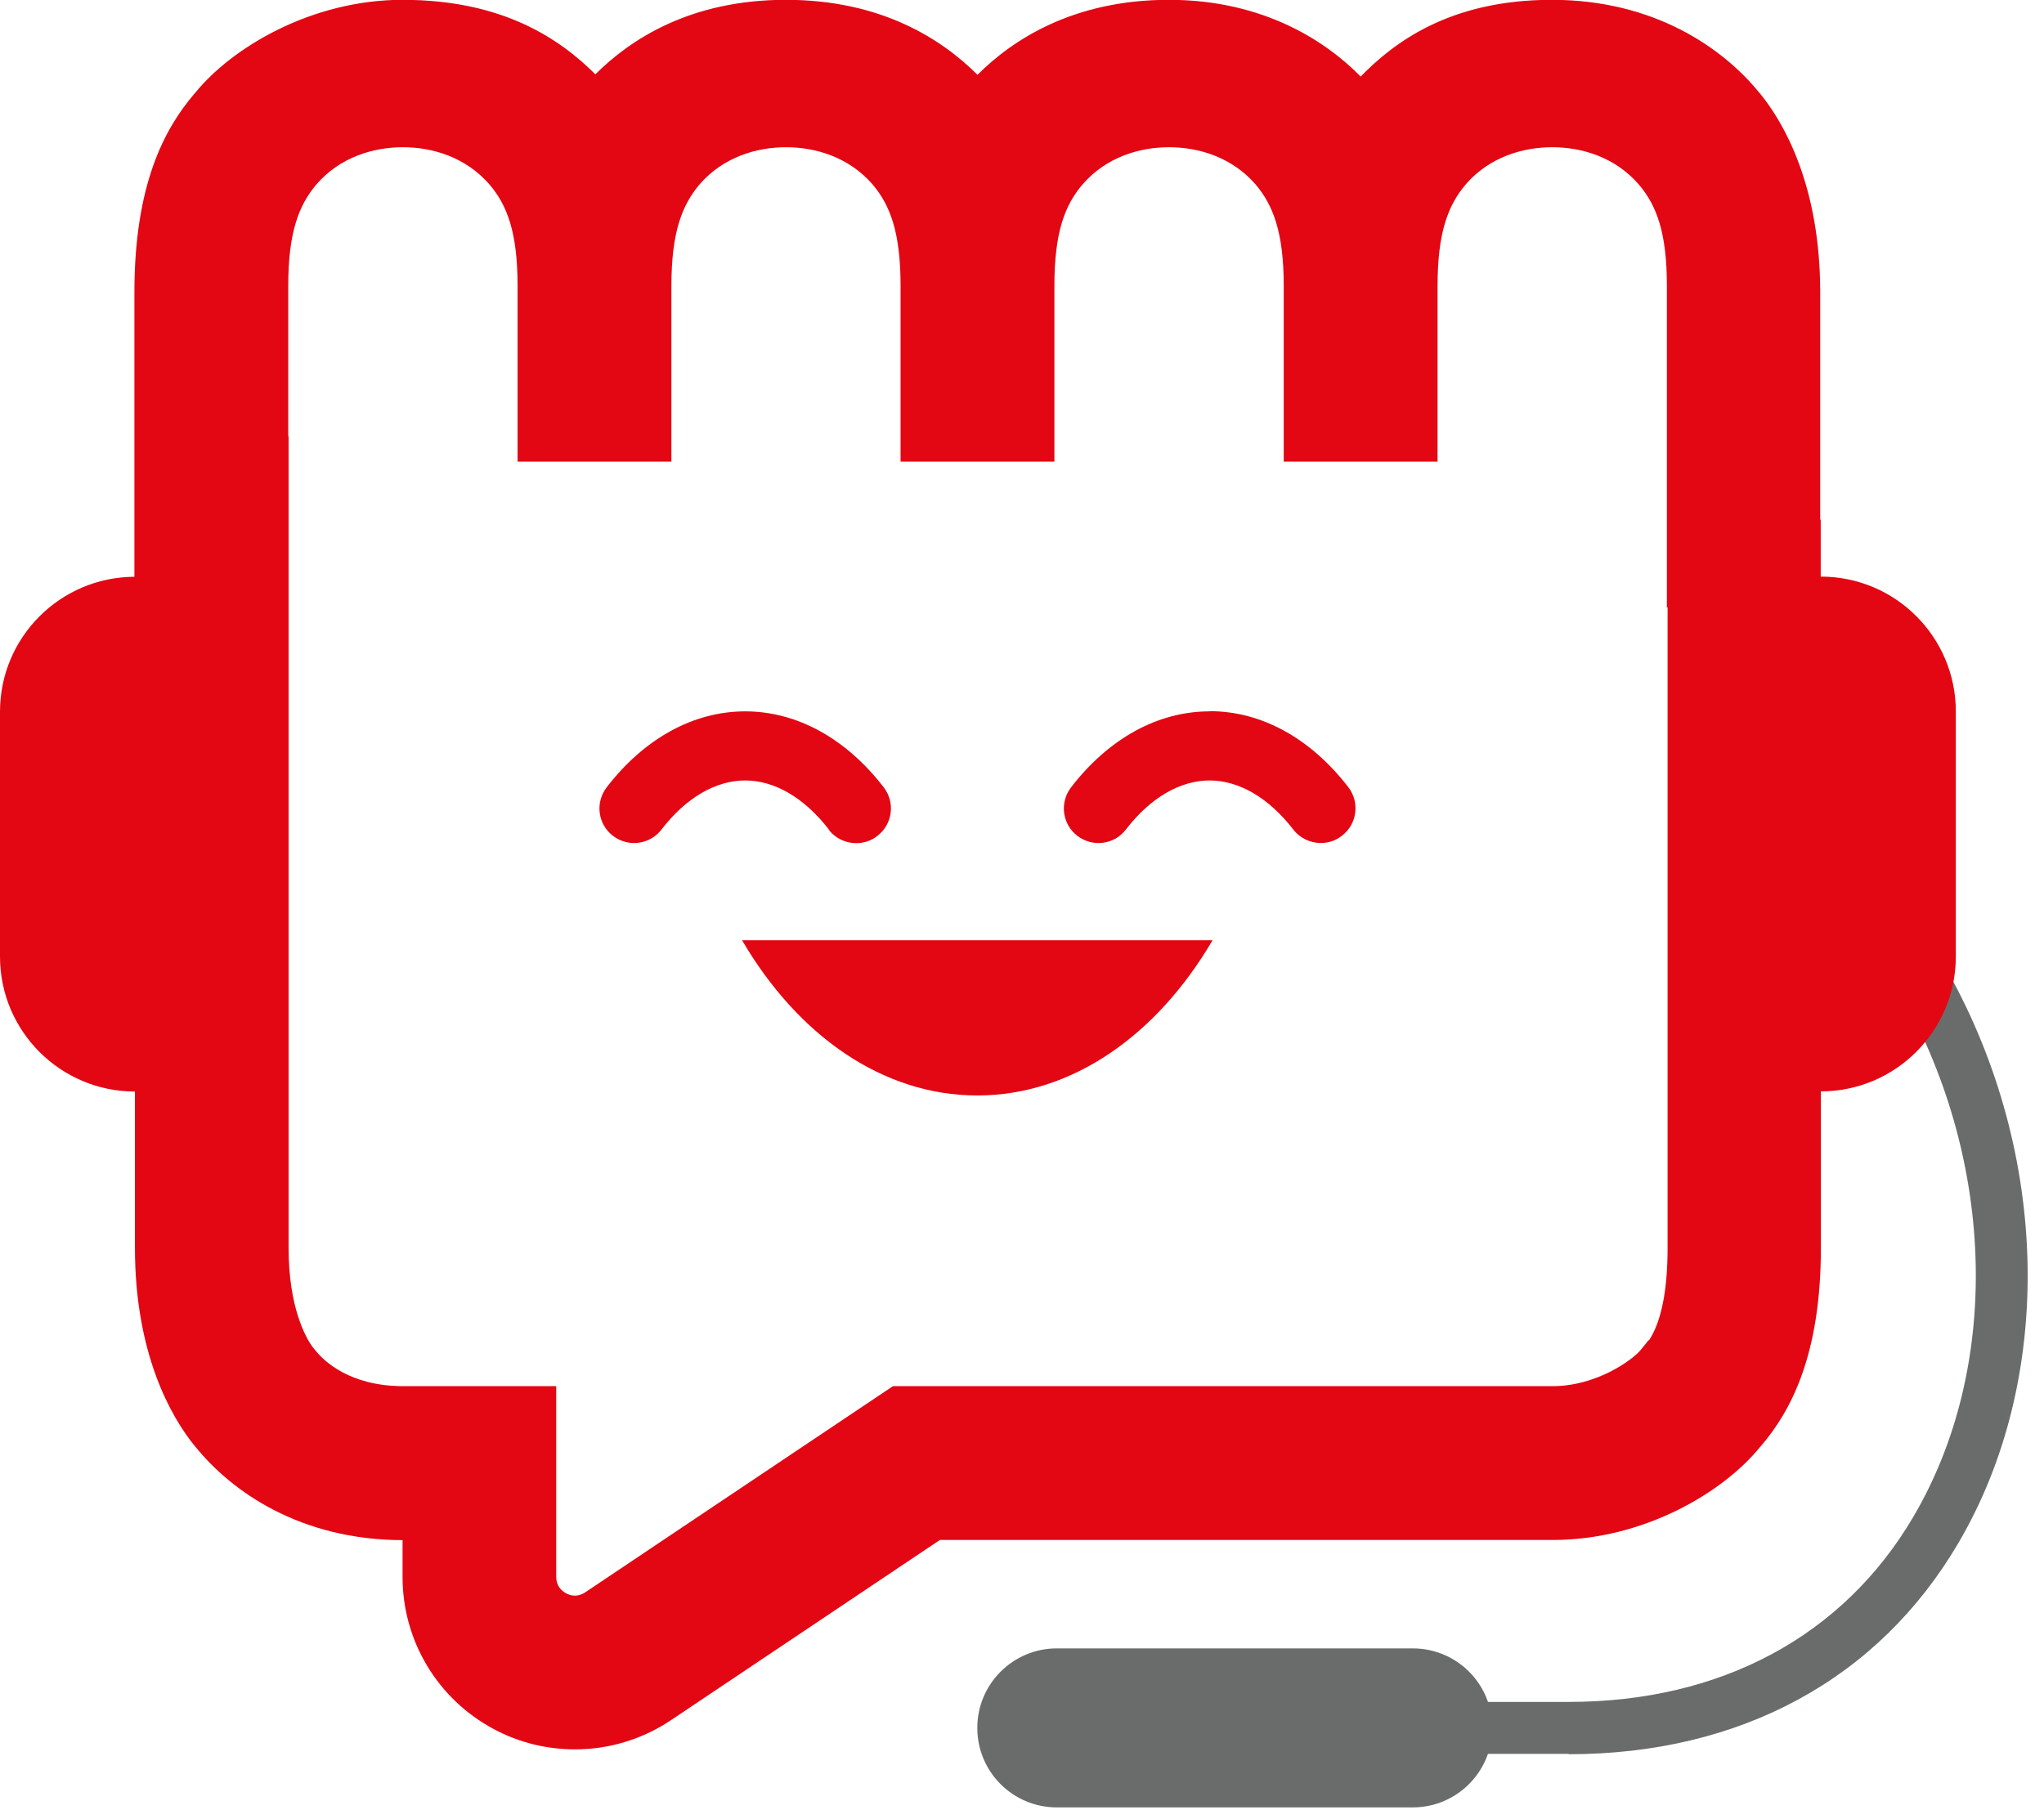
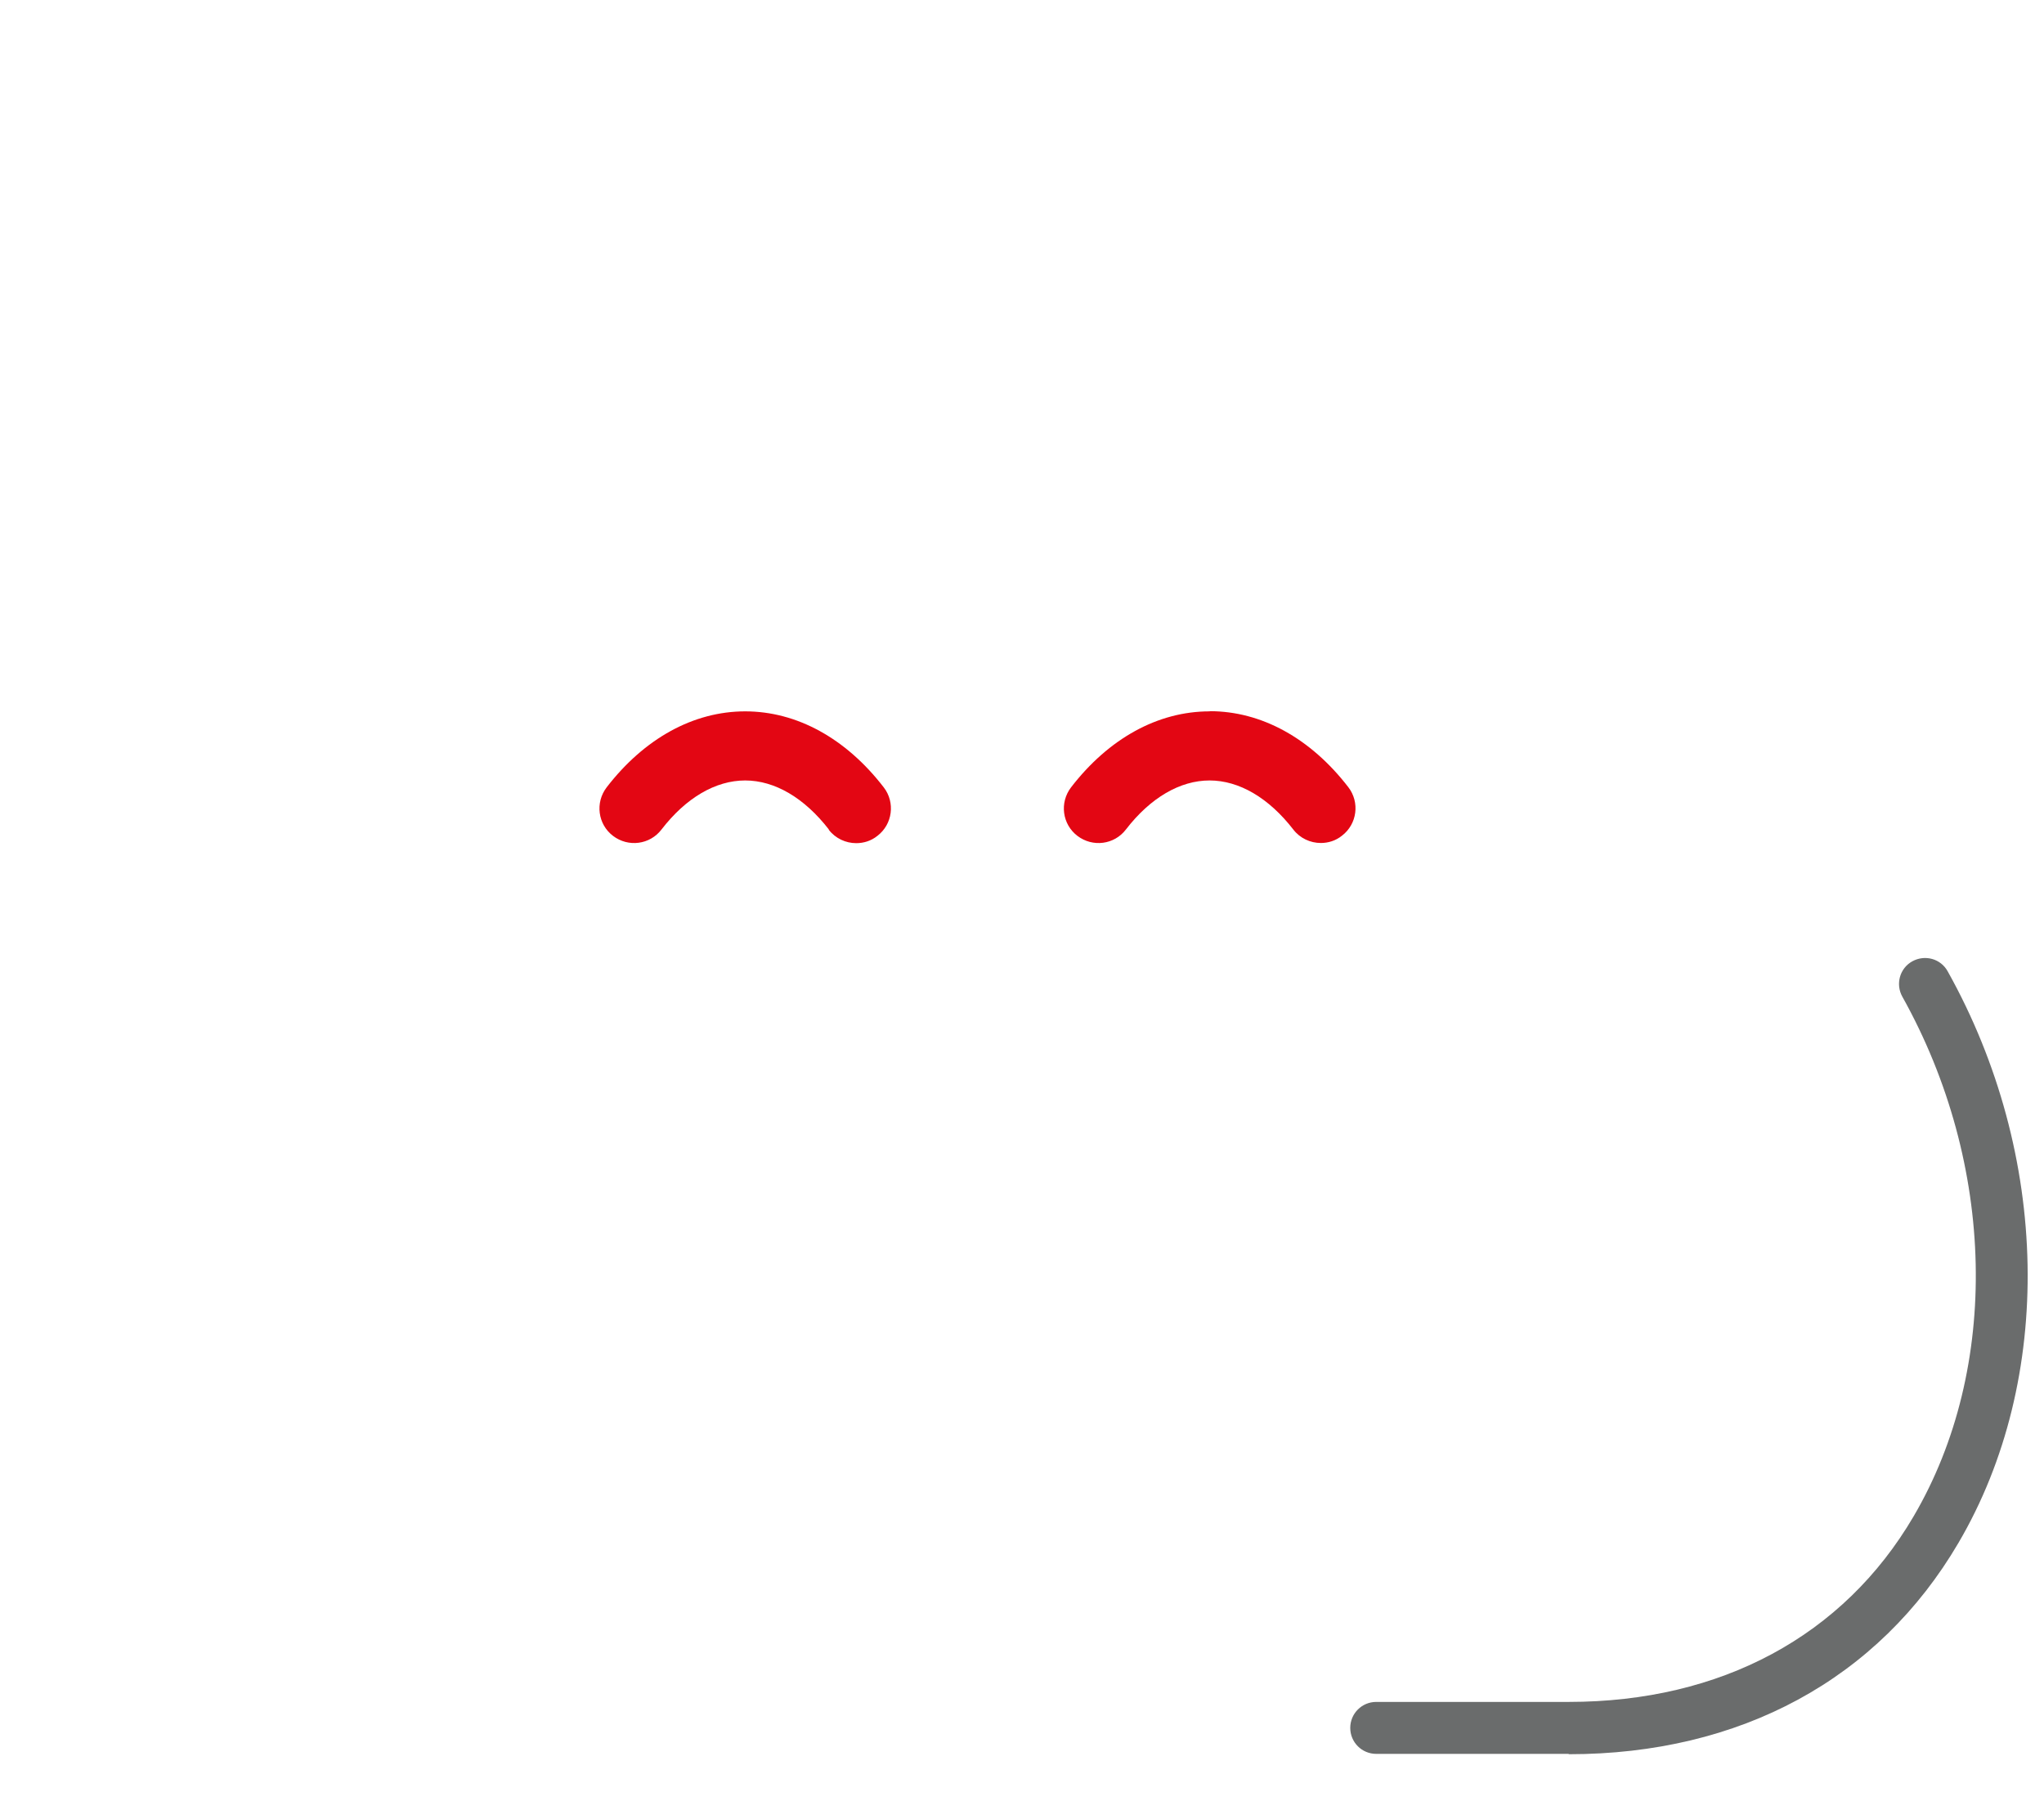
<svg xmlns="http://www.w3.org/2000/svg" xmlns:xlink="http://www.w3.org/1999/xlink" viewBox="0 0 118 105" width="118" height="105" preserveAspectRatio="xMidYMid meet">
  <svg preserveAspectRatio="xMidYMid meet" width="118" height="105" viewBox="0 0 118 105" style="width:100%;height:100%">
    <defs>
      <animateTransform repeatCount="indefinite" dur="7.458s" begin="0s" xlink:href="#_R_G_L_0_G_D_2_P_0_G_0_T_0" fill="freeze" attributeName="transform" from="1 1" to="1 1" type="scale" additive="sum" keyTimes="0;0.201;0.231;0.255;0.278;0.296;0.749;0.778;0.802;0.826;0.844;1" values="1 1;1 1;1 0;1 1;1 0;1 1;1 1;1 0;1 1;1 0;1 1;1 1" keySplines="0.167 0 0.667 1;0.167 0 0.667 1;0.333 0 0.667 1;0.333 0 0.667 1;0.333 0 0.833 1;0.333 0 0.667 1;0.167 0 0.667 1;0.333 0 0.667 1;0.333 0 0.667 1;0.333 0 0.833 1;0 0 0 0" calcMode="spline" />
      <animateTransform repeatCount="indefinite" dur="7.458s" begin="0s" xlink:href="#_R_G_L_0_G_D_2_P_0_G_0_T_0" fill="freeze" attributeName="transform" from="0 4.464" to="0 4.464" type="translate" additive="sum" keyTimes="0;1" values="0 4.464;0 4.464" keySplines="0 0 1 1" calcMode="spline" />
      <animate attributeType="XML" attributeName="opacity" dur="7s" from="0" to="1" xlink:href="#time_group" />
    </defs>
    <g id="_R_G">
      <g id="_R_G_L_0_G" transform=" translate(59.305, 52.17) translate(-59.555, -52.43)">
-         <path id="_R_G_L_0_G_D_0_P_0" fill="#6a6c6c" fill-opacity="1" fill-rule="nonzero" d=" M81.81 95.43 C81.81,95.43 61.26,95.43 61.26,95.43 C58.73,95.43 56.67,97.48 56.67,100.02 C56.67,102.56 58.72,104.61 61.26,104.61 C61.26,104.61 81.81,104.61 81.81,104.61 C84.34,104.61 86.4,102.56 86.4,100.02 C86.4,97.48 84.35,95.43 81.81,95.43z " />
        <path id="_R_G_L_0_G_D_1_P_0" fill="#6a6c6c" fill-opacity="1" fill-rule="nonzero" d=" M90.81 101.52 C90.81,101.52 79.7,101.52 79.7,101.52 C78.87,101.52 78.2,100.85 78.2,100.02 C78.2,99.19 78.87,98.52 79.7,98.52 C79.7,98.52 90.81,98.52 90.81,98.52 C99.6,98.52 106.67,94.72 110.72,87.81 C115.74,79.26 115.48,67.48 110.07,57.8 C109.67,57.08 109.92,56.16 110.65,55.76 C111.38,55.36 112.29,55.61 112.69,56.34 C118.61,66.93 118.86,79.89 113.31,89.34 C108.7,97.21 100.71,101.54 90.81,101.54 C90.81,101.54 90.81,101.52 90.81,101.52z " />
        <g id="_R_G_L_0_G_D_2_P_0_G_0_T_0" transform=" translate(56.67, 59.026)">
-           <path id="_R_G_L_0_G_D_2_P_0" fill="#e30613" fill-opacity="1" fill-rule="nonzero" d=" M0 4.48 C5.49,4.48 10.38,0.98 13.58,-4.48 C13.58,-4.48 -13.58,-4.48 -13.58,-4.48 C-10.38,0.99 -5.49,4.48 0,4.48z " />
-         </g>
+           </g>
        <path id="_R_G_L_0_G_D_3_P_0" fill="#e30613" fill-opacity="1" fill-rule="nonzero" d=" M48.09 48.16 C48.48,48.67 49.08,48.94 49.68,48.94 C50.11,48.94 50.54,48.81 50.9,48.52 C51.78,47.85 51.94,46.59 51.27,45.72 C49.09,42.89 46.25,41.33 43.27,41.33 C40.29,41.33 37.45,42.89 35.27,45.72 C34.6,46.6 34.76,47.85 35.64,48.52 C36.52,49.19 37.77,49.03 38.44,48.15 C39.85,46.32 41.56,45.32 43.27,45.32 C44.98,45.32 46.69,46.33 48.1,48.15 C48.1,48.15 48.09,48.16 48.09,48.16z " />
        <path id="_R_G_L_0_G_D_4_P_0" fill="#e30613" fill-opacity="1" fill-rule="nonzero" d=" M70.08 41.33 C67.1,41.33 64.26,42.89 62.08,45.72 C61.41,46.6 61.57,47.85 62.45,48.52 C63.33,49.19 64.58,49.03 65.25,48.15 C66.66,46.32 68.37,45.32 70.08,45.32 C71.79,45.32 73.5,46.33 74.91,48.15 C75.3,48.66 75.9,48.93 76.5,48.93 C76.93,48.93 77.36,48.8 77.72,48.51 C78.6,47.84 78.76,46.58 78.09,45.71 C75.91,42.88 73.07,41.32 70.09,41.32 C70.09,41.32 70.08,41.33 70.08,41.33z " />
-         <path id="_R_G_L_0_G_D_5_P_0" fill="#e30613" fill-opacity="1" fill-rule="nonzero" d=" M105.36 33.56 C105.36,33.56 105.36,30.26 105.36,30.26 C105.36,30.26 105.33,30.26 105.33,30.26 C105.33,30.26 105.33,17.13 105.33,17.13 C105.33,11.01 103.25,7.36 101.85,5.65 C101.85,5.64 101.83,5.64 101.82,5.62 C99.77,3.09 95.81,0.25 89.84,0.25 C83.87,0.25 80.66,2.78 78.8,4.68 C76.88,2.72 73.28,0.25 67.73,0.25 C62.18,0.25 58.68,2.58 56.68,4.58 C54.65,2.55 51.16,0.25 45.62,0.25 C40.08,0.25 36.63,2.55 34.62,4.55 C32.58,2.52 29.3,0.25 23.49,0.25 C18.23,0.25 13.63,3.01 11.52,5.62 C11.51,5.63 11.5,5.64 11.49,5.65 C9.72,7.71 8.01,10.96 8.01,17.13 C8.01,17.13 8.01,33.56 8.01,33.56 C3.72,33.58 0.25,37.06 0.25,41.35 C0.25,41.35 0.25,55.49 0.25,55.49 C0.25,59.79 3.74,63.28 8.04,63.28 C8.04,63.28 8.04,72.3 8.04,72.3 C8.04,78.42 10.12,82.07 11.52,83.78 C11.52,83.79 11.54,83.79 11.55,83.81 C13.6,86.34 17.56,89.18 23.53,89.18 C23.53,89.18 23.49,89.18 23.49,89.18 C23.49,89.18 23.49,91.31 23.49,91.31 C23.49,94.99 25.51,98.36 28.76,100.09 C30.23,100.88 31.84,101.26 33.45,101.26 C35.39,101.26 37.32,100.69 38.99,99.57 C38.99,99.57 54.51,89.17 54.51,89.17 C54.51,89.17 89.89,89.17 89.89,89.17 C95.15,89.17 99.75,86.41 101.86,83.8 C101.86,83.8 101.89,83.77 101.89,83.77 C103.66,81.71 105.37,78.46 105.37,72.29 C105.37,72.29 105.37,63.27 105.37,63.27 C109.67,63.27 113.16,59.78 113.16,55.48 C113.16,55.48 113.16,41.34 113.16,41.34 C113.16,37.04 109.67,33.55 105.37,33.55 C105.37,33.55 105.36,33.56 105.36,33.56z  M95.42 77.64 C95.42,77.64 94.95,78.22 94.95,78.22 C94.49,78.77 92.42,80.29 89.88,80.29 C89.88,80.29 51.8,80.29 51.8,80.29 C51.8,80.29 38.56,89.16 38.56,89.16 C38.56,89.16 34.04,92.19 34.04,92.19 C33.59,92.49 33.19,92.39 32.93,92.25 C32.67,92.11 32.36,91.83 32.36,91.29 C32.36,91.29 32.36,80.29 32.36,80.29 C32.36,80.29 23.53,80.29 23.53,80.29 C20.45,80.29 18.95,78.84 18.47,78.24 C18.47,78.24 18.28,78.01 18.28,78.01 C17.89,77.46 16.91,75.73 16.91,72.29 C16.91,72.29 16.91,25.45 16.91,25.45 C16.91,25.45 16.89,25.45 16.89,25.45 C16.89,25.45 16.89,16.77 16.89,16.77 C16.89,13.65 17.51,12.09 18.53,10.89 C19.89,9.33 21.8,8.76 23.51,8.76 C25.22,8.76 27.12,9.33 28.49,10.89 C29.52,12.09 30.13,13.65 30.13,16.77 C30.13,16.77 30.13,26.91 30.13,26.91 C30.13,26.91 39.01,26.91 39.01,26.91 C39.01,26.91 39.01,16.77 39.01,16.77 C39.01,13.65 39.63,12.09 40.65,10.89 C42.01,9.33 43.92,8.76 45.63,8.76 C47.34,8.76 49.24,9.33 50.61,10.89 C51.63,12.09 52.24,13.65 52.24,16.77 C52.24,16.77 52.24,26.91 52.24,26.91 C52.24,26.91 61.12,26.91 61.12,26.91 C61.12,26.91 61.12,16.77 61.12,16.77 C61.12,13.65 61.73,12.09 62.76,10.89 C64.12,9.33 66.03,8.76 67.74,8.76 C69.45,8.76 71.35,9.33 72.72,10.89 C73.74,12.09 74.36,13.65 74.36,16.77 C74.36,16.77 74.36,26.91 74.36,26.91 C74.36,26.91 83.24,26.91 83.24,26.91 C83.24,26.91 83.24,16.77 83.24,16.77 C83.24,13.65 83.86,12.09 84.88,10.89 C86.24,9.33 88.15,8.76 89.86,8.76 C91.57,8.76 93.48,9.33 94.84,10.89 C95.87,12.09 96.48,13.65 96.48,16.77 C96.48,16.77 96.48,35.33 96.48,35.33 C96.48,35.33 96.52,35.33 96.52,35.33 C96.52,35.33 96.52,72.29 96.52,72.29 C96.52,74.76 96.16,76.56 95.45,77.64 C95.45,77.64 95.42,77.64 95.42,77.64z " />
      </g>
    </g>
    <g id="time_group" />
  </svg>
</svg>